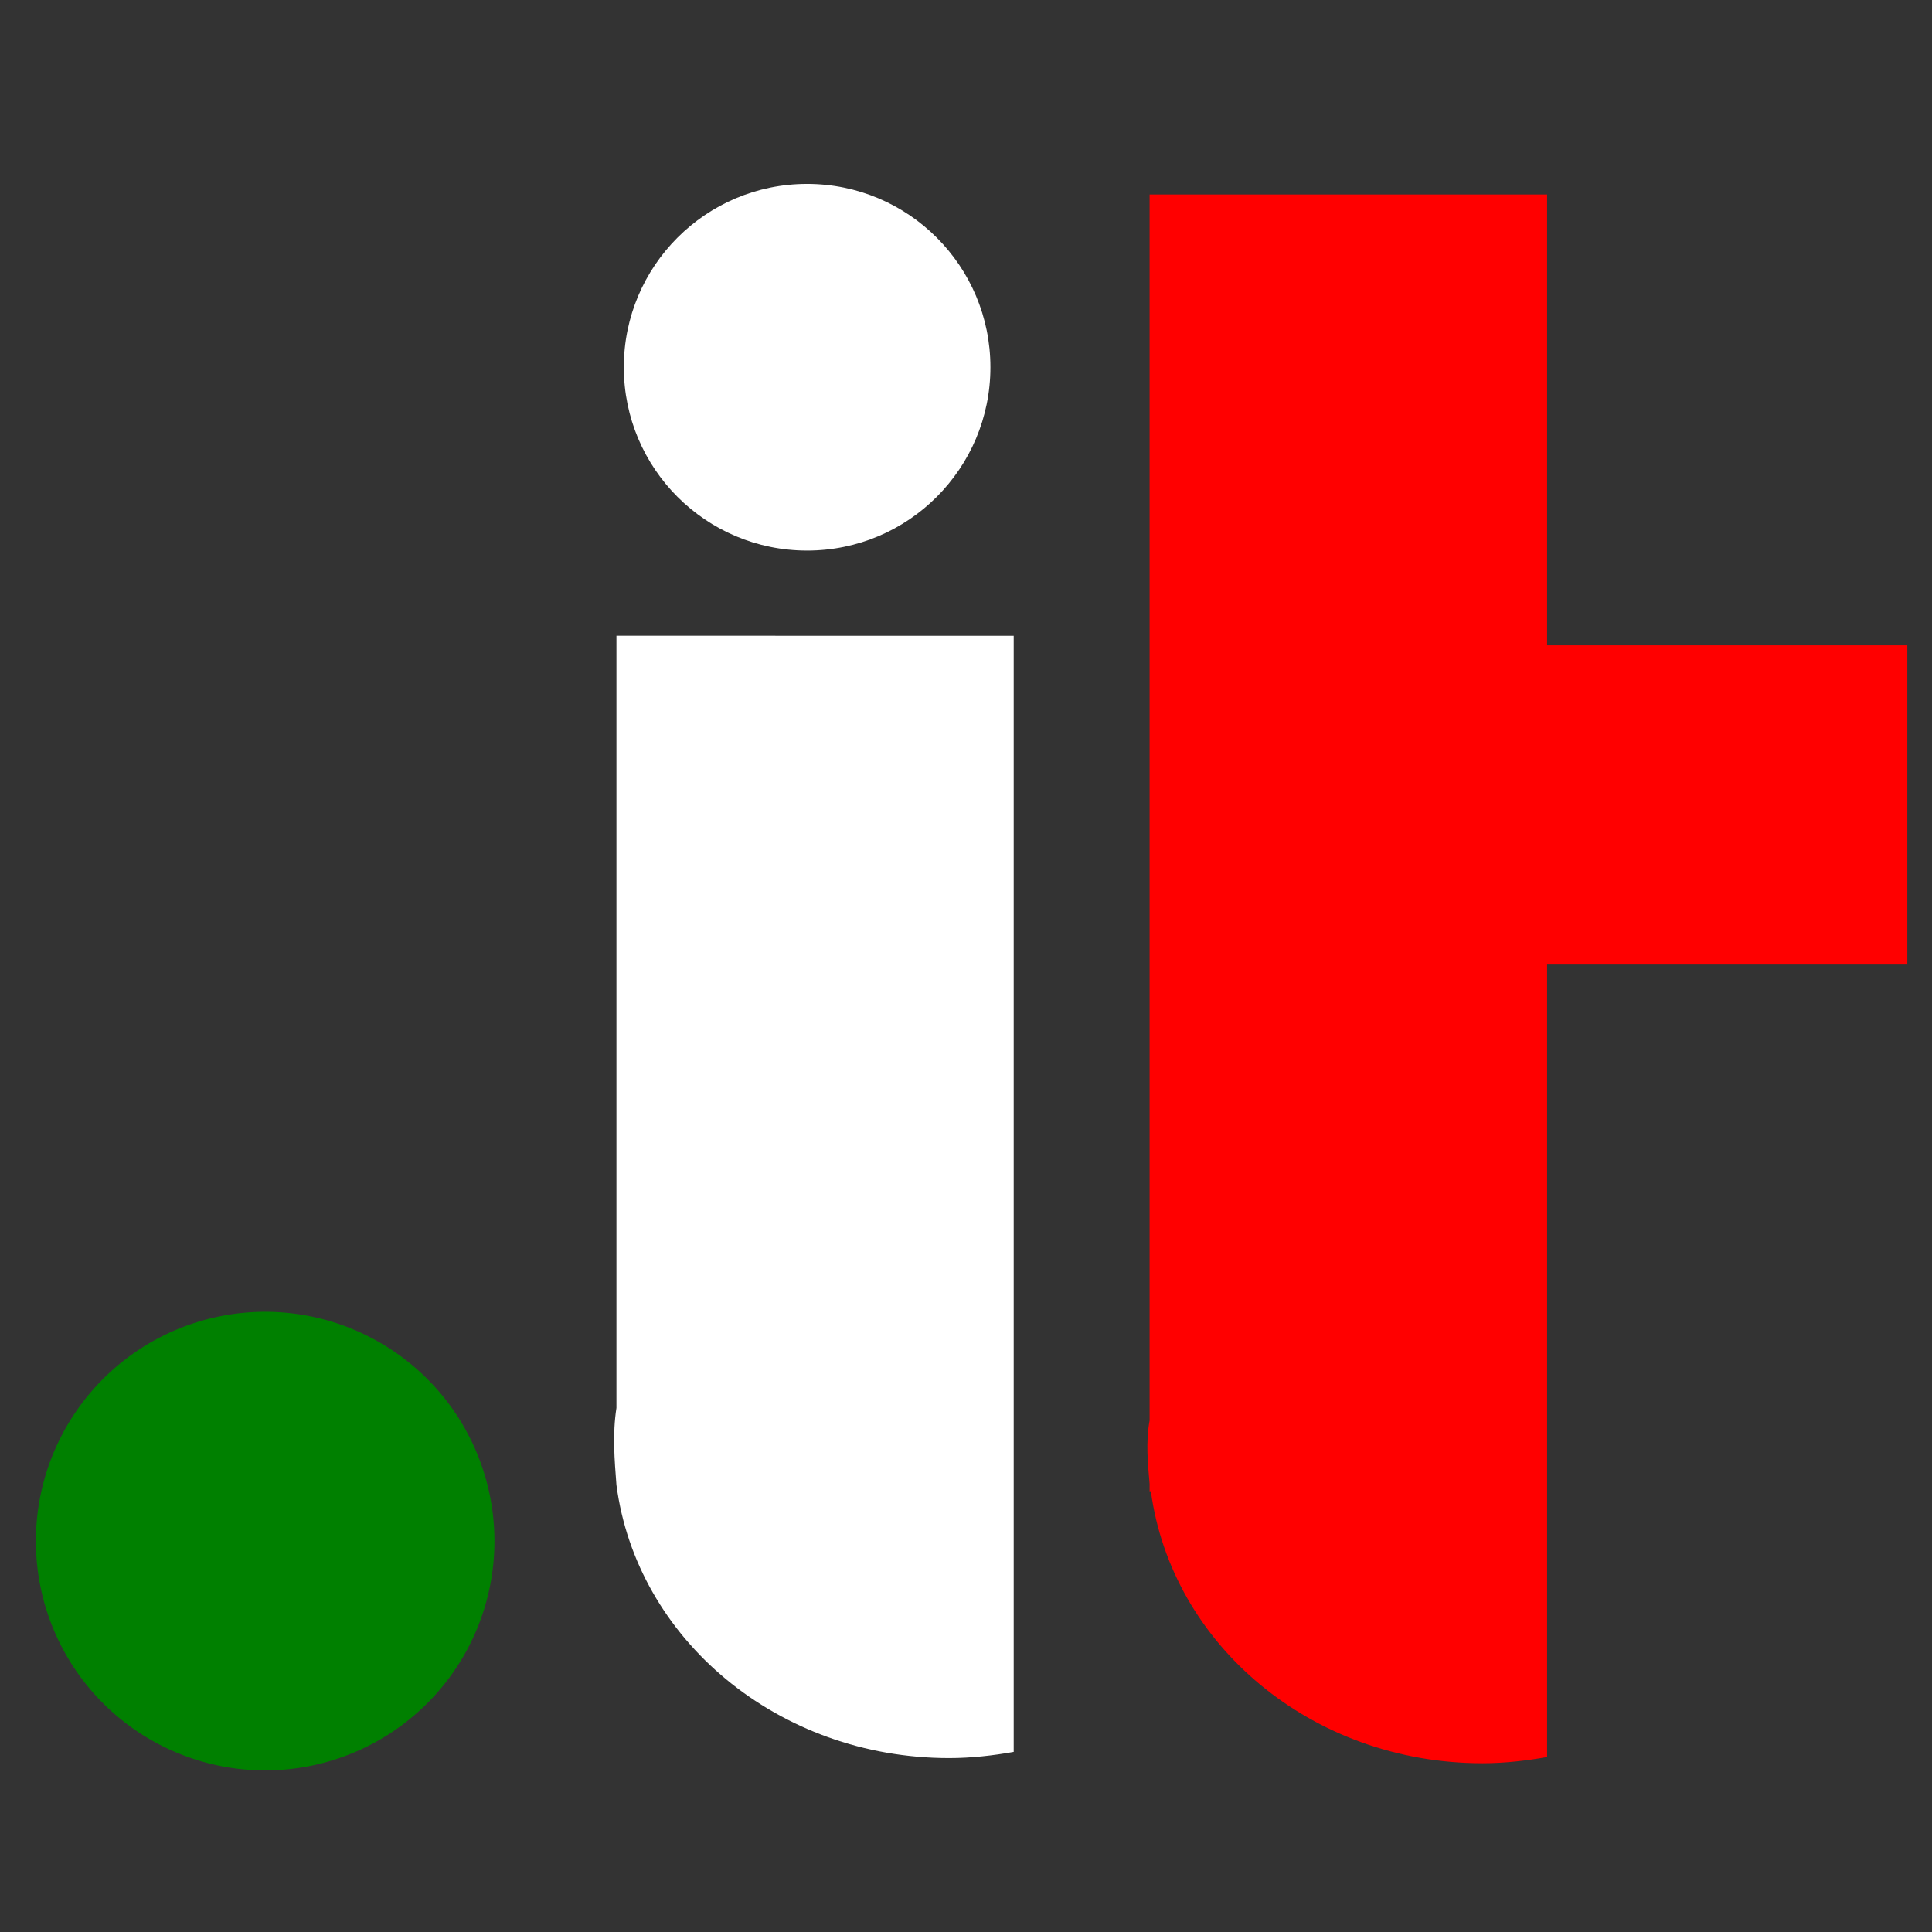
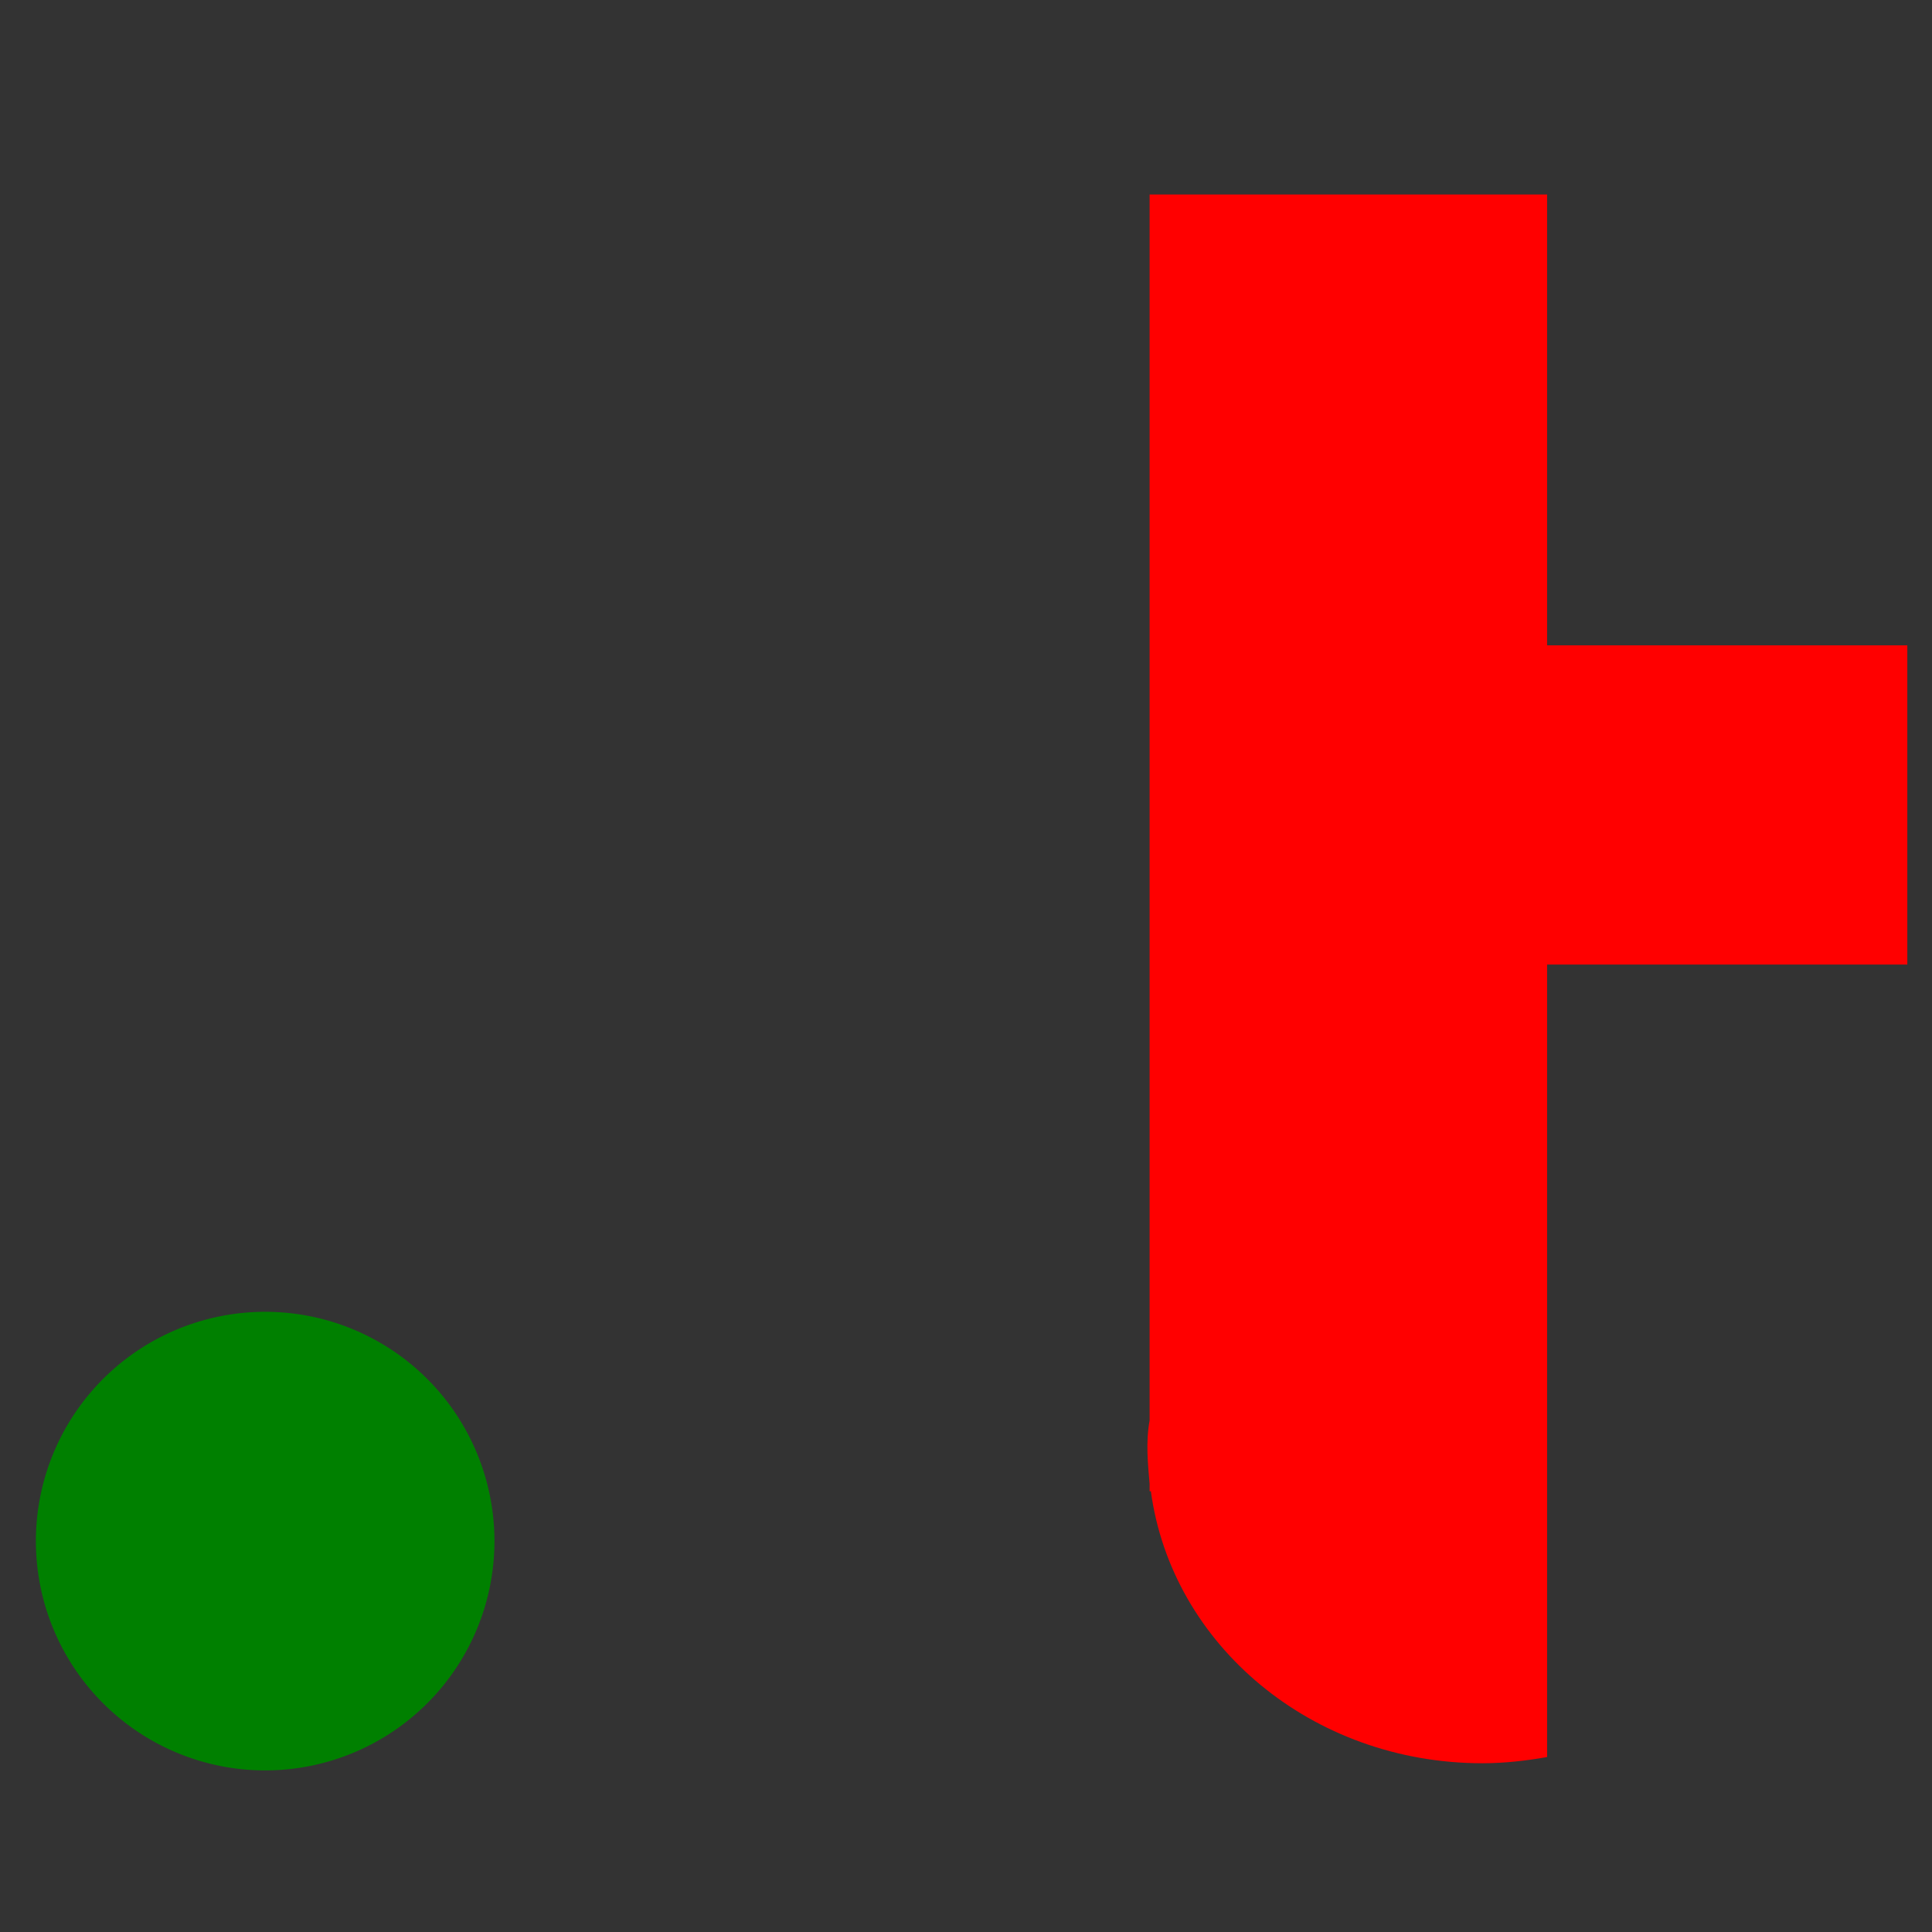
<svg xmlns="http://www.w3.org/2000/svg" xmlns:ns1="http://www.inkscape.org/namespaces/inkscape" xmlns:ns2="http://sodipodi.sourceforge.net/DTD/sodipodi-0.dtd" width="32px" height="32px" id="svg3755" version="1.1" ns1:version="0.48.4 r9939" ns2:docname="logo.svg">
  <rect width="100%" height="100%" fill="#333333" stroke="none" />
  <defs id="defs3757" />
  <ns2:namedview id="base" pagecolor="#ffffff" bordercolor="#666666" borderopacity="1.0" ns1:pageopacity="0.0" ns1:pageshadow="2" ns1:zoom="11.197802" ns1:cx="-0.74435751" ns1:cy="16" ns1:current-layer="layer1" showgrid="true" ns1:grid-bbox="true" ns1:document-units="px" ns1:window-width="1920" ns1:window-height="1015" ns1:window-x="0" ns1:window-y="0" ns1:window-maximized="1" />
  <g id="layer1" ns1:label="Layer 1" ns1:groupmode="layer">
    <path ns2:type="arc" style="color:#000000;fill:#008000;fill-opacity:1;fill-rule:nonzero;stroke:none;stroke-width:1;marker:none;visibility:visible;display:inline;overflow:visible;enable-background:accumulate;opacity:1" id="path3043-7" ns2:cx="499.30579" ns2:cy="281.35062" ns2:rx="5.4800777" ns2:ry="5.833631" d="m 504.786,281.351 a 5.48,5.834 0 1 1 -10.96,0 5.48,5.834 0 1 1 10.96,0 z" transform="matrix(0.693,0,0,0.651,-341.627,-157.634)" />
    <g id="g3165-2" transform="matrix(0.658,0,0,0.658,-295.563,-149.621)" style="fill:#ffffff;opacity:1">
-       <path ns2:nodetypes="cccsccccc" ns1:connector-curvature="0" id="rect3041-82" d="m 464.701,243.391 0,19.438 c -0.103,0.665 -0.047,1.316 0,1.938 0.509,3.879 4.065,6.875 8.375,6.875 0.548,0 1.106,-0.063 1.625,-0.156 l 0,-6.719 0,-8.656 0,-12.719 z" style="color:#000000;fill:#ffffff;fill-opacity:1;fill-rule:nonzero;stroke:none;stroke-width:1;marker:none;visibility:visible;display:inline;overflow:visible;enable-background:accumulate" />
-       <path transform="matrix(0.842,0,0,0.791,49.085,14.083)" d="m 504.786,281.351 c 0,3.222 -2.454,5.834 -5.48,5.834 -3.027,0 -5.48,-2.612 -5.48,-5.834 0,-3.222 2.454,-5.834 5.48,-5.834 3.027,0 5.48,2.612 5.48,5.834 z" ns2:ry="5.833631" ns2:rx="5.4800777" ns2:cy="281.35062" ns2:cx="499.30579" id="path3043-4-7" style="color:#000000;fill:#ffffff;fill-opacity:1;fill-rule:nonzero;stroke:none;stroke-width:1;marker:none;visibility:visible;display:inline;overflow:visible;enable-background:accumulate" ns2:type="arc" />
-     </g>
+       </g>
    <path style="color:#000000;fill:#ff0000;fill-opacity:1;fill-rule:nonzero;stroke:none;stroke-width:1;marker:none;visibility:visible;display:inline;overflow:visible;enable-background:accumulate;opacity:1" d="m 19.041,3.223 0,20.305 c -0.065,0.362 -0.029,0.708 0,1.049 l 0,0.123 0.021,0 c 0.345,2.543 2.664,4.505 5.493,4.505 0.361,0 0.728,-0.042 1.07,-0.103 l 0,-4.403 0,-5.719 0,-3.004 5.966,0 0,-5.287 -5.966,0 0,-7.468 -6.583,0 z" id="rect3041-8-5" ns1:connector-curvature="0" ns2:nodetypes="cccccscccccccccc" />
  </g>
</svg>